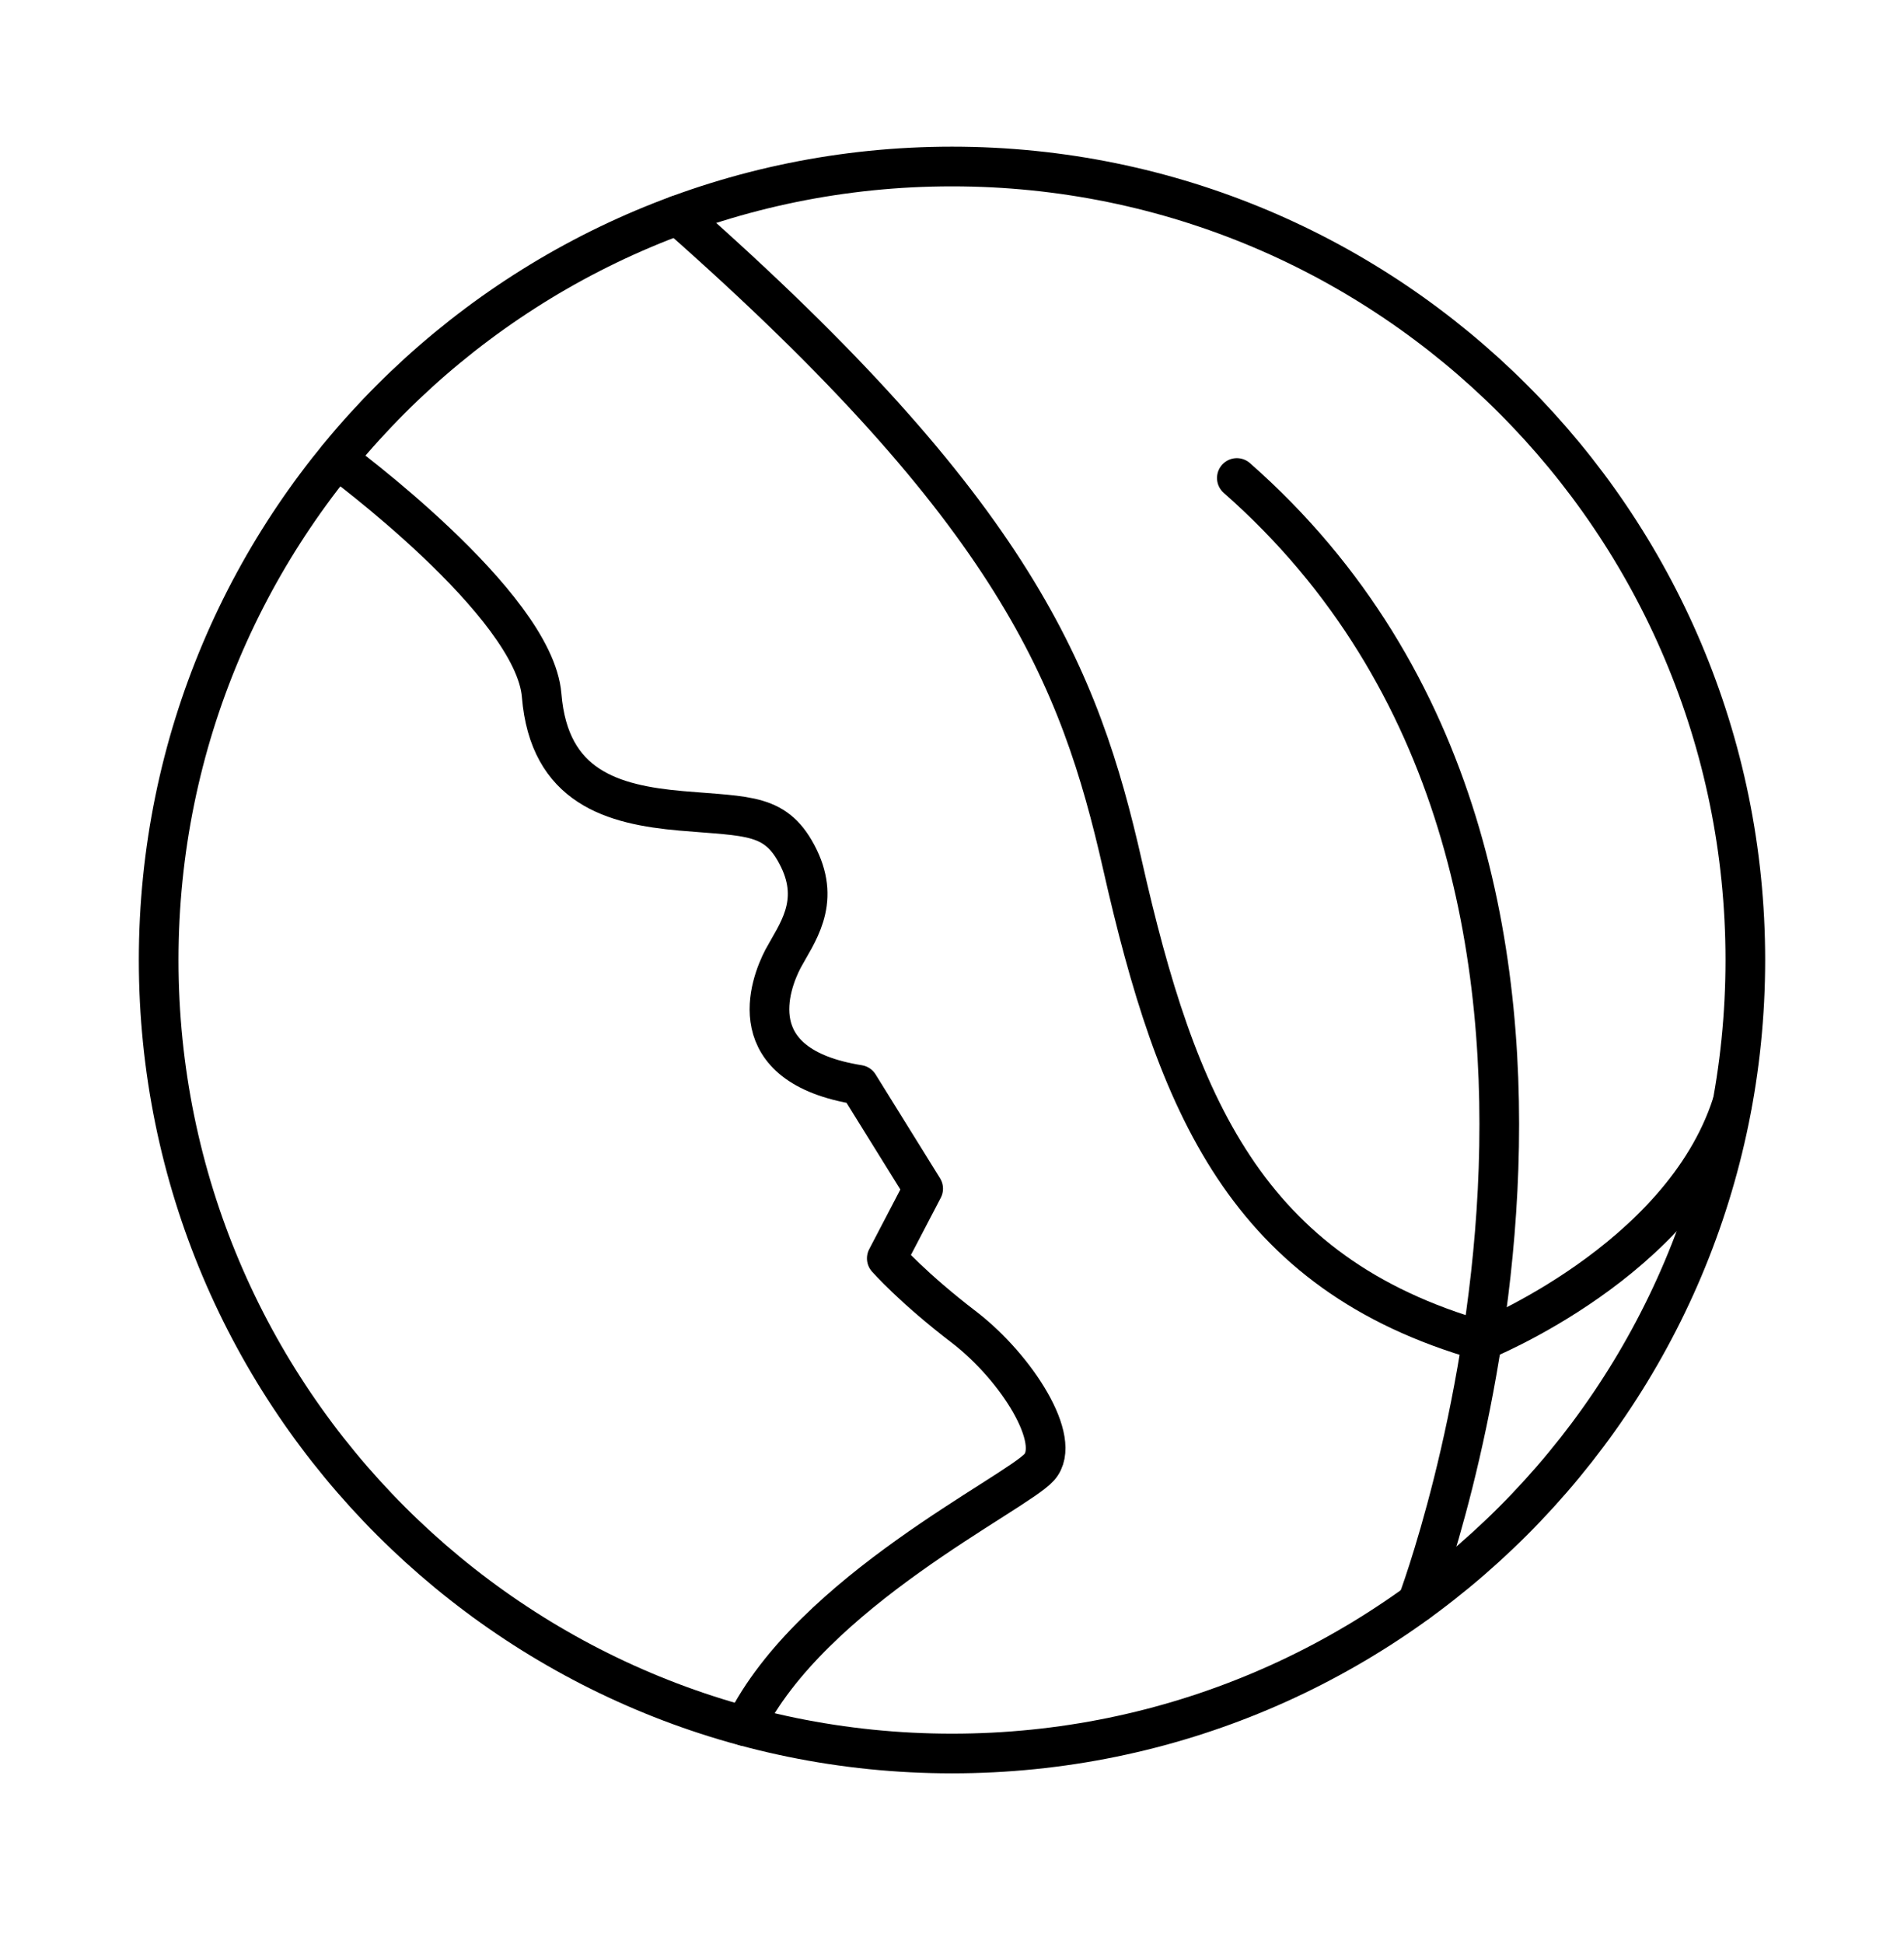
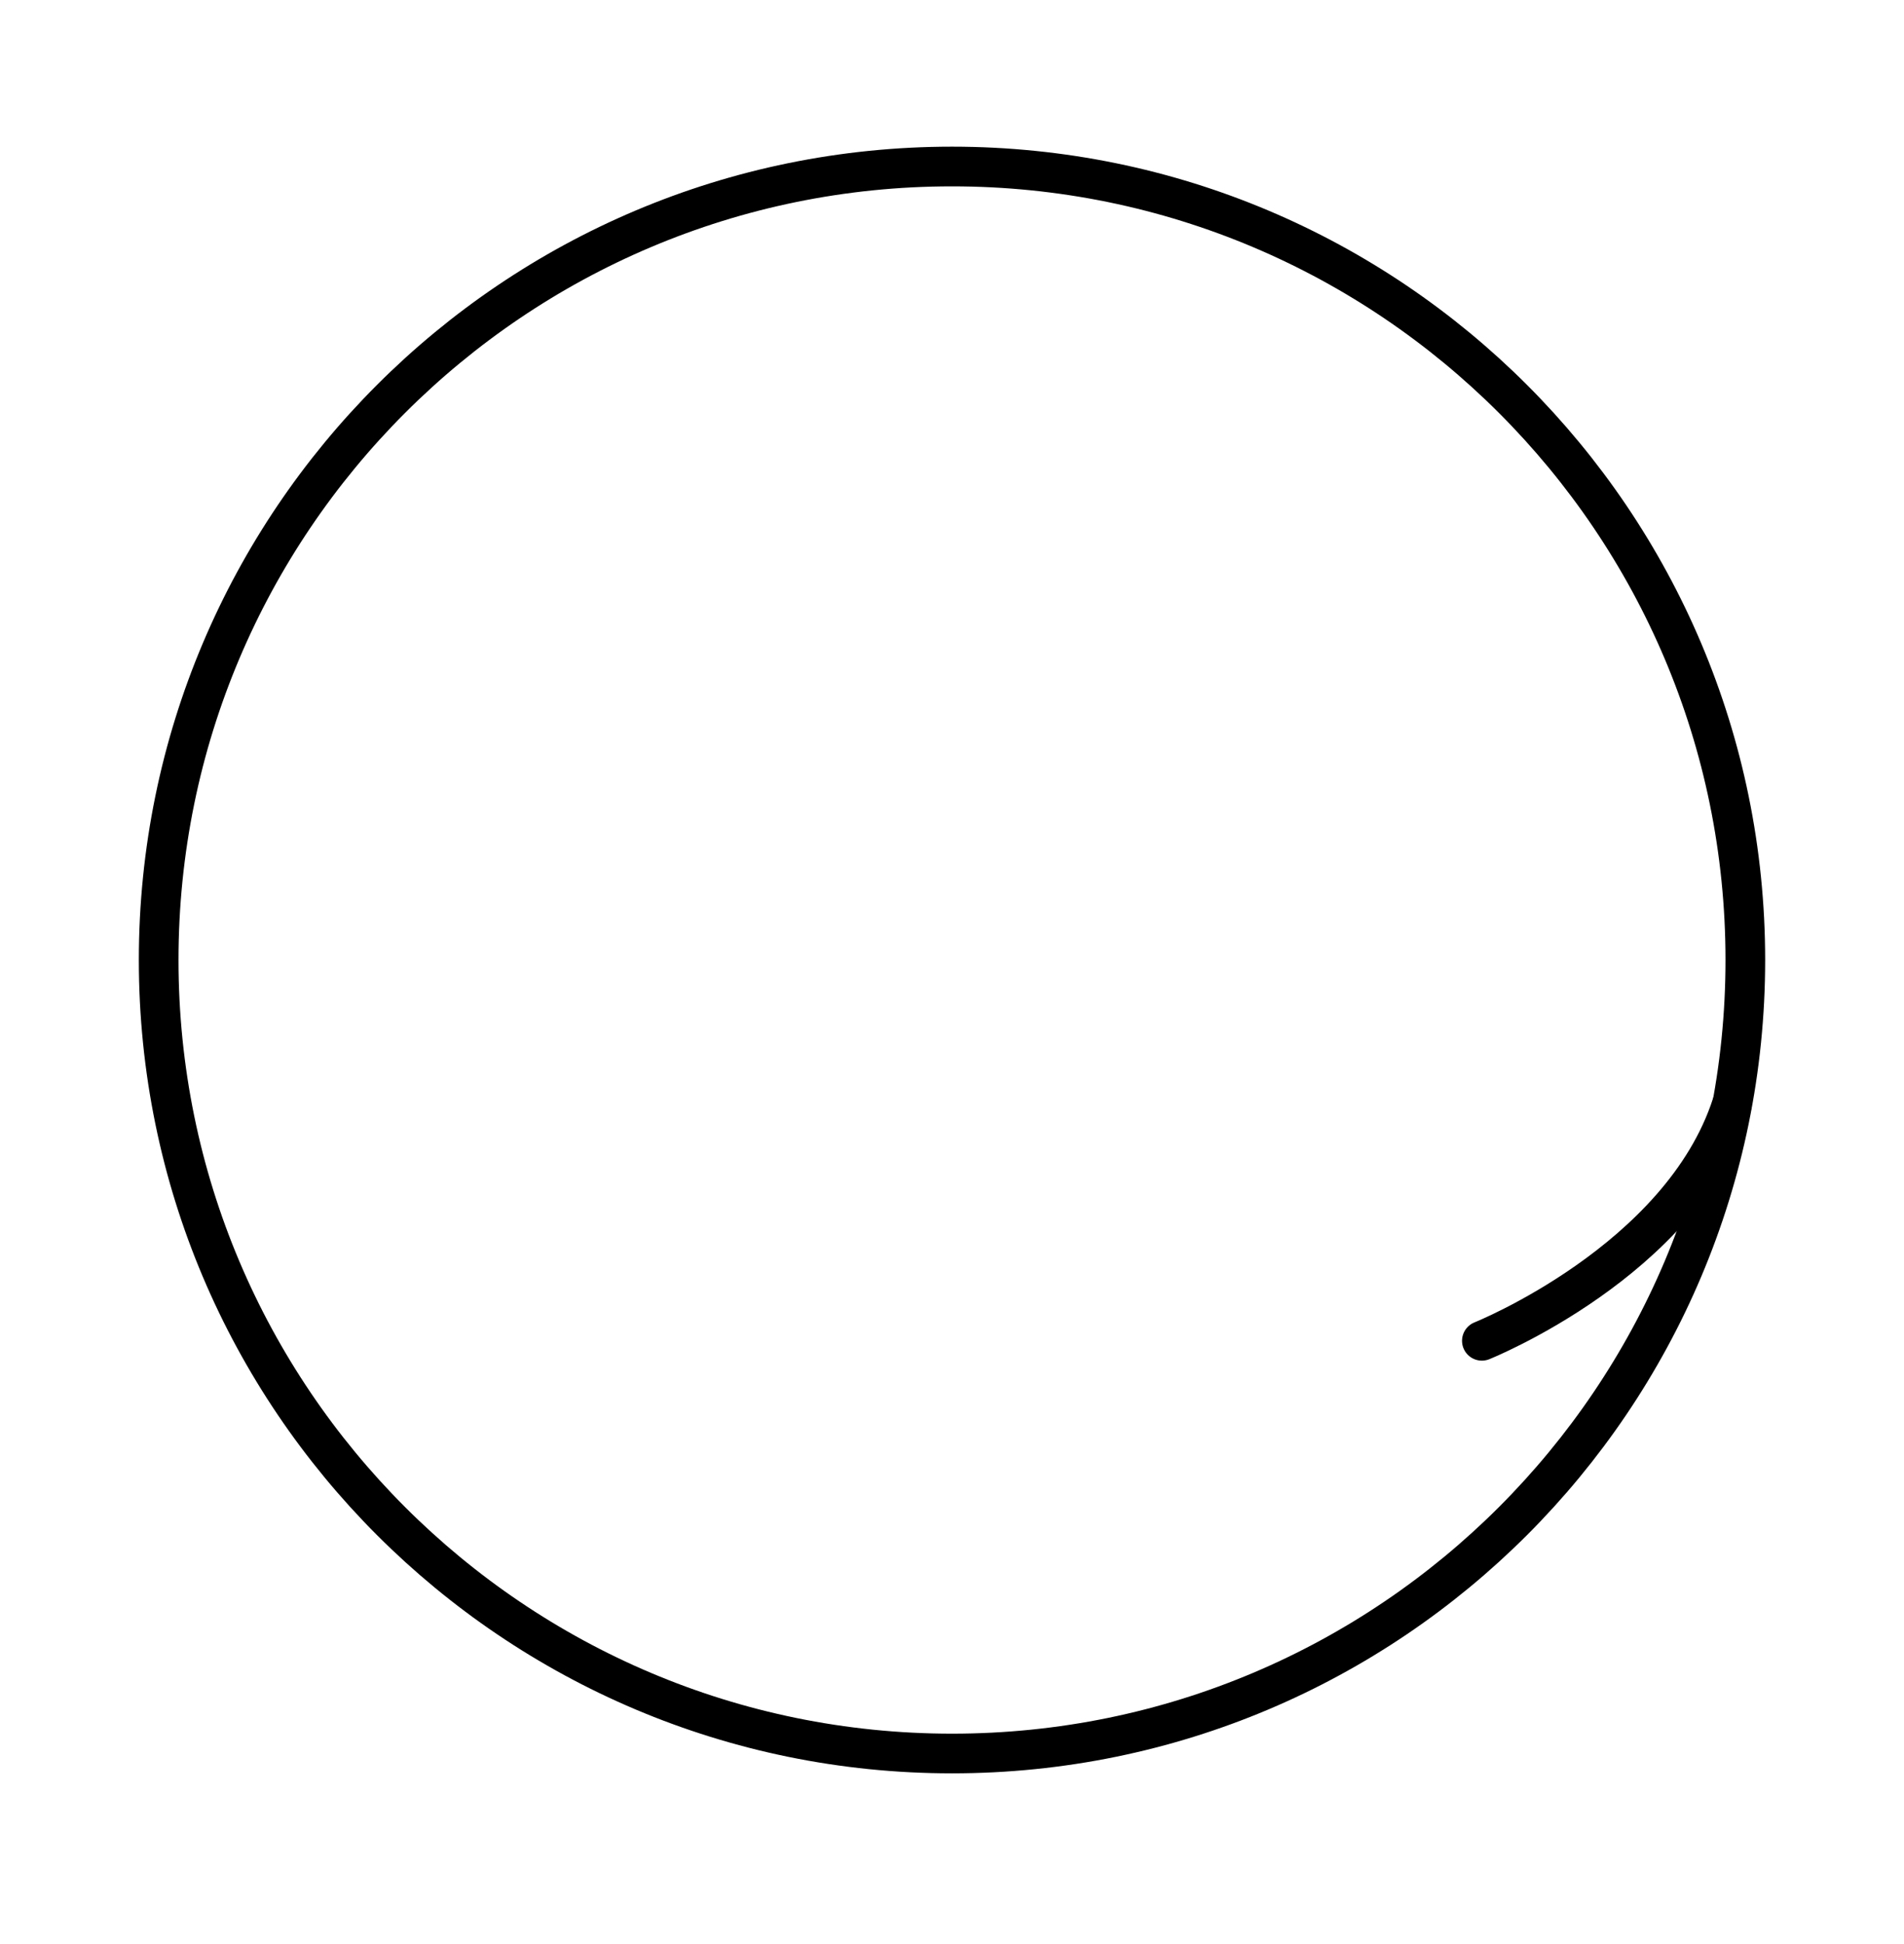
<svg xmlns="http://www.w3.org/2000/svg" fill="none" viewBox="0 0 48 49" height="49" width="48">
  <path stroke-linejoin="round" stroke-linecap="round" stroke-miterlimit="2.613" stroke="black" d="M24 44.197C35.046 44.197 44 35.242 44 24.197C44 13.151 35.046 4.197 24 4.197C12.954 4.197 4 13.151 4 24.197C4 35.242 12.954 44.197 24 44.197Z" />
-   <path stroke-linejoin="round" stroke-linecap="round" stroke-miterlimit="2.613" stroke="black" d="M8.497 11.566C8.497 11.566 13.466 15.212 13.655 17.527C13.844 19.841 15.45 20.286 17.17 20.437C18.889 20.588 19.579 20.493 20.136 21.627C20.694 22.77 20.079 23.535 19.739 24.168C19.409 24.801 18.625 26.861 21.648 27.343L23.273 29.96L22.356 31.717C22.356 31.717 23.008 32.463 24.321 33.465C25.625 34.475 26.797 36.308 26.201 36.979C25.606 37.65 20.448 40.115 18.776 43.507" />
-   <path stroke-linejoin="round" stroke-linecap="round" stroke-miterlimit="2.613" stroke="black" d="M35.734 40.39C35.734 40.39 42.64 22.128 31.181 12.048" />
-   <path stroke-linejoin="round" stroke-linecap="round" stroke-miterlimit="2.613" stroke="black" d="M17.085 5.425C25.597 12.926 27.222 17.055 28.299 21.807C29.659 27.815 31.398 32.095 37.359 33.795" />
  <path stroke-linejoin="round" stroke-linecap="round" stroke-miterlimit="2.613" stroke="black" d="M37.358 33.795C37.358 33.795 42.384 31.783 43.66 27.843" />
</svg>